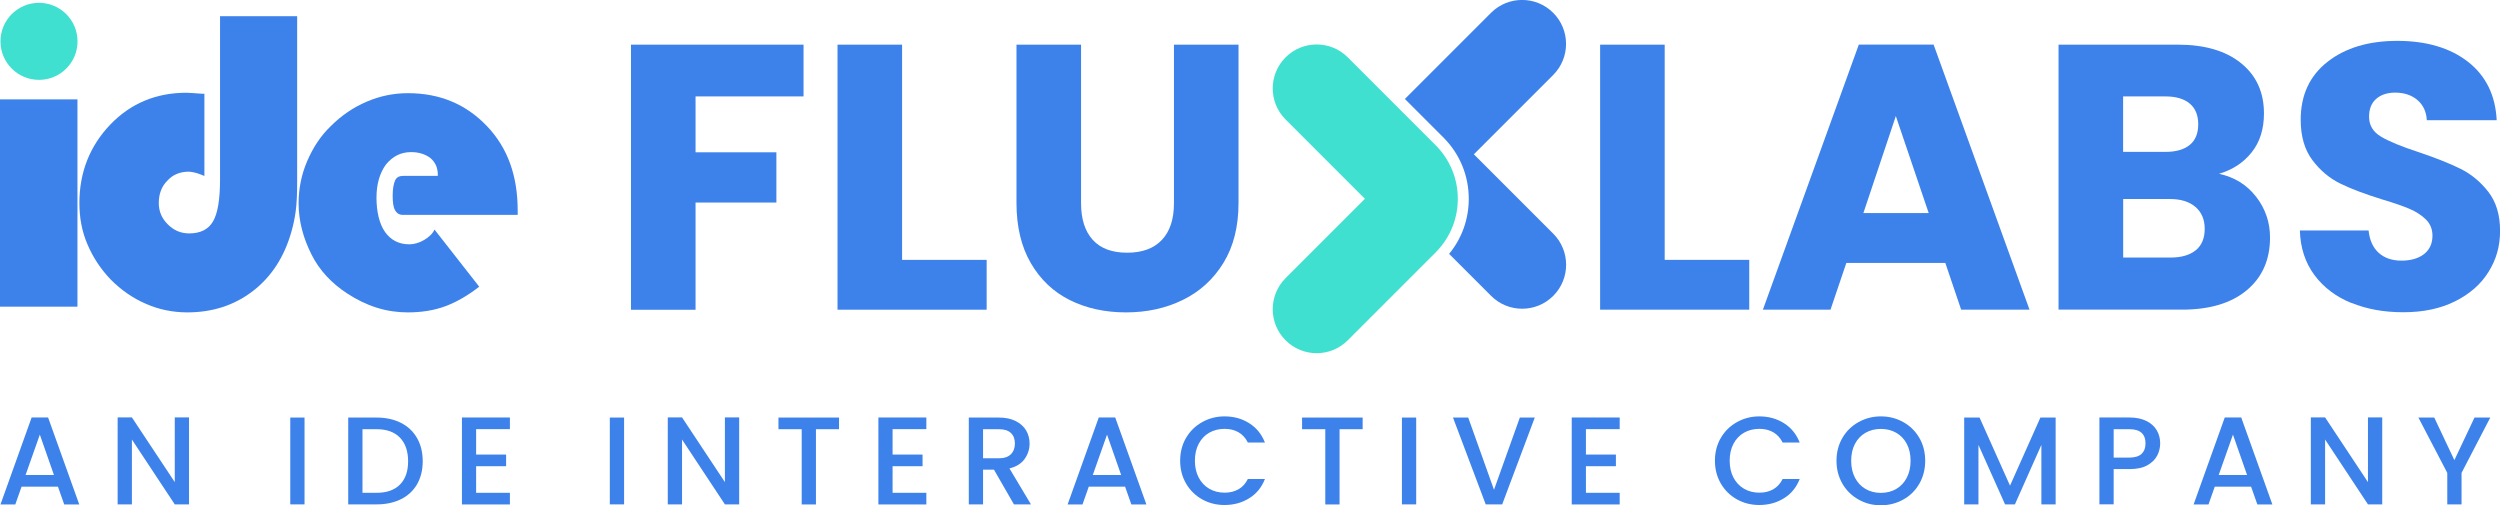
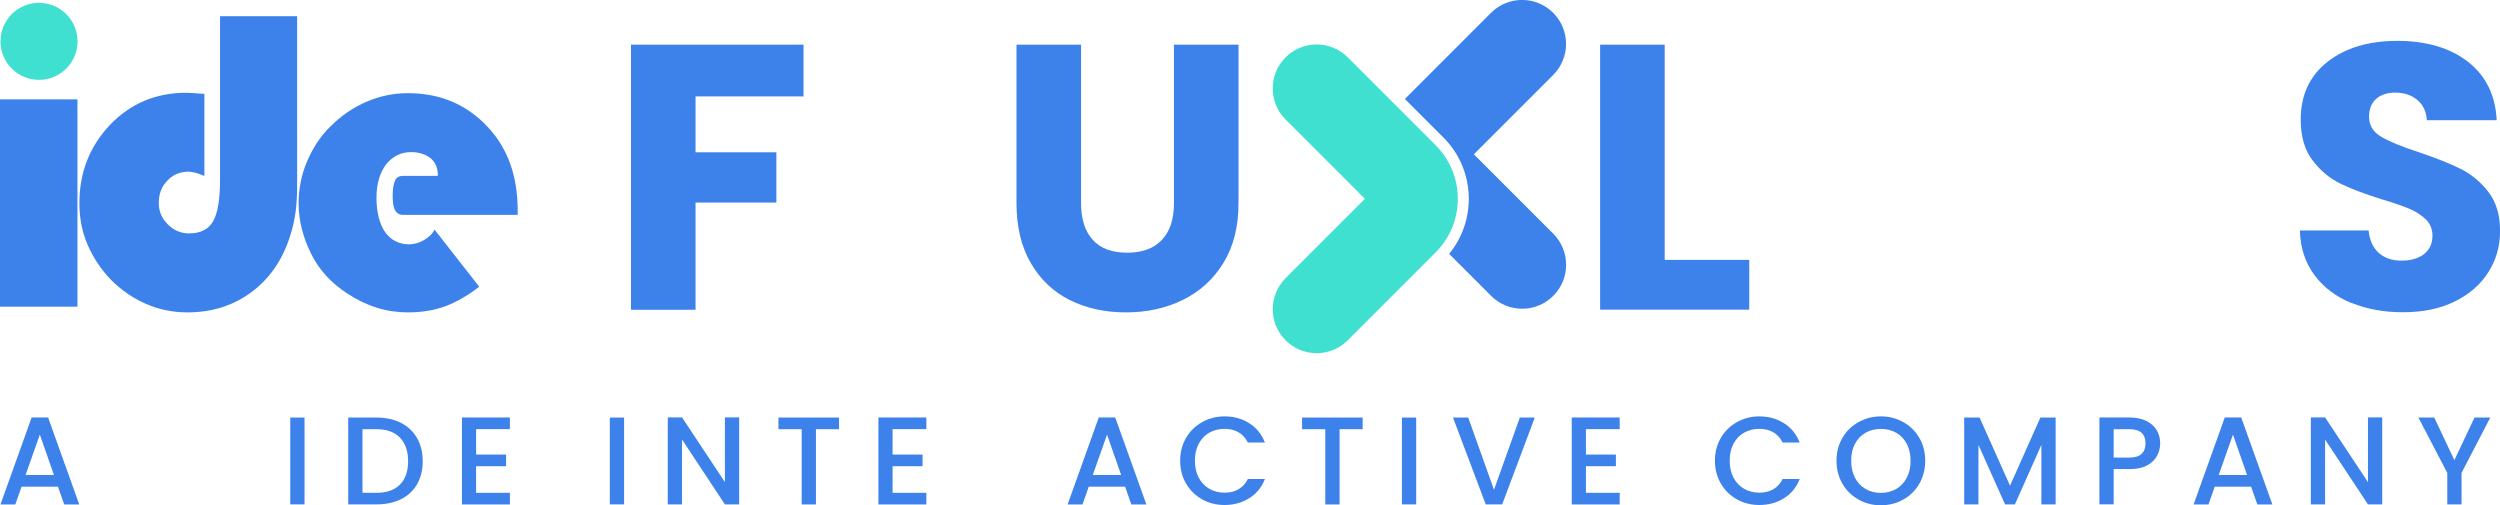
<svg xmlns="http://www.w3.org/2000/svg" id="Layer_2" data-name="Layer 2" viewBox="0 0 362.77 73.32">
  <defs>
    <style>
      .cls-1 {
        fill: #3d82eb;
      }

      .cls-2 {
        fill: #40e0d0;
      }
    </style>
  </defs>
  <g id="Layer_1-2" data-name="Layer 1">
    <g>
      <g>
        <g>
          <path class="cls-1" d="M11.24,44.5H0V14.42h11.24v30.08Z" />
          <path class="cls-1" d="M43.12,2.35v24.08c0,1.79-.07,3.17-.21,4.21-.14,1.03-.34,2-.62,2.97-1.03,3.66-2.9,6.55-5.59,8.62-2.69,2.07-5.86,3.1-9.52,3.1-2.07,0-4.14-.41-6-1.24-1.93-.83-3.59-2-5.11-3.52-1.45-1.52-2.55-3.17-3.38-5.11-.83-1.93-1.17-3.93-1.17-6,0-4.48,1.52-8.28,4.48-11.38,2.97-3.1,6.69-4.62,11.04-4.62.41,0,1.17.07,2.28.14h.34v11.93c-.55-.21-1.03-.41-1.38-.48-.34-.07-.62-.14-.83-.14-1.31,0-2.35.41-3.17,1.31-.83.83-1.24,1.93-1.24,3.24,0,1.17.41,2.21,1.31,3.1.9.9,1.93,1.31,3.1,1.31,1.59,0,2.76-.55,3.45-1.72s1.03-3.17,1.03-6.14V2.35h11.18Z" />
          <path class="cls-1" d="M69.54,41.6c-1.59,1.24-3.24,2.21-4.9,2.83-1.66.62-3.52.9-5.45.9-1.52,0-3.04-.21-4.55-.69-1.52-.48-2.9-1.17-4.28-2.07-2.21-1.45-4-3.31-5.17-5.66s-1.86-4.76-1.86-7.45c0-2.07.41-4.14,1.24-6.07.83-1.93,1.93-3.66,3.45-5.11,1.52-1.52,3.24-2.69,5.17-3.52,1.93-.83,3.93-1.24,6-1.24,4.62,0,8.42,1.59,11.45,4.76,3.04,3.17,4.48,7.24,4.48,12.28v.62h-16.63c-.55,0-.9-.21-1.17-.69s-.34-1.17-.34-2.14.14-1.66.34-2.14.62-.69,1.17-.69h5.04v-.14c0-1.03-.34-1.79-1.03-2.41-.69-.55-1.66-.9-2.83-.9-1.52,0-2.69.62-3.66,1.79-.9,1.24-1.38,2.83-1.38,4.83s.41,3.79,1.24,4.97c.83,1.17,2,1.79,3.52,1.79.69,0,1.45-.21,2.14-.62s1.24-.9,1.52-1.52l6.48,8.28h0Z" />
        </g>
        <circle class="cls-2" cx="5.66" cy="6" r="5.59" />
      </g>
      <path class="cls-1" d="M116.6,6.48v7.51h-15.67v8.11h11.73v7.29h-11.73v15.56h-9.37V6.48h25.04Z" />
-       <path class="cls-1" d="M130.9,37.71h12.27v7.23h-21.64V6.48h9.37v31.23Z" />
      <path class="cls-1" d="M156.87,6.48v23.01c0,2.3.57,4.07,1.7,5.32,1.13,1.24,2.79,1.86,4.99,1.86s3.87-.62,5.04-1.86c1.17-1.24,1.75-3.01,1.75-5.32V6.48h9.37v22.96c0,3.43-.73,6.34-2.19,8.71-1.46,2.38-3.42,4.16-5.89,5.37-2.47,1.21-5.22,1.81-8.25,1.81s-5.75-.59-8.14-1.78c-2.39-1.19-4.28-2.98-5.67-5.37-1.39-2.39-2.08-5.31-2.08-8.74V6.48h9.37Z" />
      <g>
        <path class="cls-1" d="M241.56,37.71h12.27v7.23h-21.64V6.48h9.37v31.23Z" />
-         <path class="cls-1" d="M282.28,38.15h-14.36l-2.3,6.79h-9.81l13.92-38.47h10.85l13.92,38.47h-9.92l-2.3-6.79ZM279.87,30.92l-4.77-14.08-4.71,14.08h9.48Z" />
-         <path class="cls-1" d="M327.37,28.53c1.35,1.74,2.03,3.72,2.03,5.94,0,3.21-1.12,5.76-3.37,7.64-2.25,1.88-5.38,2.82-9.4,2.82h-17.92V6.48h17.31c3.91,0,6.97.9,9.18,2.69,2.21,1.79,3.32,4.22,3.32,7.29,0,2.27-.59,4.15-1.78,5.64-1.19,1.5-2.77,2.54-4.74,3.12,2.23.48,4.02,1.58,5.37,3.32ZM308.08,22.04h6.14c1.53,0,2.71-.34,3.53-1.01.82-.68,1.23-1.67,1.23-2.99s-.41-2.32-1.23-3.01c-.82-.69-2-1.04-3.53-1.04h-6.14v8.05ZM318.63,36.31c.86-.71,1.29-1.74,1.29-3.1s-.45-2.41-1.34-3.18c-.9-.77-2.13-1.15-3.7-1.15h-6.79v8.49h6.9c1.57,0,2.78-.36,3.64-1.07Z" />
        <path class="cls-1" d="M341.18,43.96c-2.23-.91-4.01-2.26-5.34-4.05-1.33-1.79-2.04-3.95-2.11-6.47h9.97c.15,1.42.64,2.51,1.48,3.26.84.75,1.94,1.12,3.29,1.12s2.48-.32,3.29-.96c.8-.64,1.21-1.52,1.21-2.66,0-.95-.32-1.73-.96-2.36-.64-.62-1.42-1.13-2.36-1.53-.93-.4-2.26-.86-3.97-1.37-2.48-.77-4.51-1.53-6.08-2.3-1.57-.77-2.92-1.9-4.05-3.4-1.13-1.5-1.7-3.45-1.7-5.86,0-3.58,1.3-6.38,3.89-8.41,2.59-2.03,5.97-3.04,10.14-3.04s7.65,1.01,10.25,3.04c2.59,2.03,3.98,4.85,4.16,8.47h-10.14c-.07-1.24-.53-2.22-1.37-2.93-.84-.71-1.92-1.07-3.23-1.07-1.13,0-2.05.3-2.74.9-.69.6-1.04,1.47-1.04,2.6,0,1.24.58,2.21,1.75,2.9,1.17.69,2.99,1.44,5.48,2.25,2.48.84,4.5,1.64,6.05,2.41,1.55.77,2.89,1.88,4.03,3.34,1.13,1.46,1.7,3.34,1.7,5.64s-.56,4.18-1.67,5.97c-1.11,1.79-2.73,3.21-4.85,4.27-2.12,1.06-4.62,1.59-7.51,1.59s-5.33-.46-7.56-1.37Z" />
      </g>
      <g>
        <path class="cls-1" d="M8.41,70.62H3.13l-.91,2.58H.07l4.52-12.62h2.39l4.52,12.62h-2.18l-.91-2.58ZM7.83,68.93l-2.05-5.86-2.07,5.86h4.12Z" />
-         <path class="cls-1" d="M27.43,73.19h-2.07l-6.22-9.41v9.41h-2.07v-12.62h2.07l6.22,9.39v-9.39h2.07v12.62Z" />
        <path class="cls-1" d="M44.19,60.59v12.6h-2.07v-12.6h2.07Z" />
        <path class="cls-1" d="M58.18,61.36c1.01.51,1.79,1.25,2.34,2.21.55.96.82,2.08.82,3.36s-.28,2.39-.82,3.34c-.55.94-1.33,1.67-2.34,2.17-1.01.5-2.19.75-3.53.75h-4.12v-12.6h4.12c1.34,0,2.52.26,3.53.77ZM58.04,70.31c.79-.8,1.18-1.92,1.18-3.37s-.39-2.61-1.18-3.43c-.79-.82-1.92-1.23-3.39-1.23h-2.05v9.23h2.05c1.47,0,2.6-.4,3.39-1.2Z" />
        <path class="cls-1" d="M69.09,62.26v3.7h4.35v1.69h-4.35v3.86h4.9v1.69h-6.96v-12.62h6.96v1.69h-4.9Z" />
        <path class="cls-1" d="M90.56,60.59v12.6h-2.07v-12.6h2.07Z" />
        <path class="cls-1" d="M107.26,73.19h-2.07l-6.22-9.41v9.41h-2.07v-12.62h2.07l6.22,9.39v-9.39h2.07v12.62Z" />
        <path class="cls-1" d="M121.75,60.59v1.69h-3.35v10.92h-2.07v-10.92h-3.37v-1.69h8.79Z" />
        <path class="cls-1" d="M129.52,62.26v3.7h4.35v1.69h-4.35v3.86h4.9v1.69h-6.96v-12.62h6.96v1.69h-4.9Z" />
-         <path class="cls-1" d="M147.13,73.19l-2.9-5.04h-1.58v5.04h-2.07v-12.6h4.35c.97,0,1.79.17,2.46.51.67.34,1.17.79,1.51,1.36.33.57.5,1.2.5,1.9,0,.82-.24,1.57-.72,2.24-.48.67-1.21,1.13-2.2,1.37l3.12,5.22h-2.47ZM142.65,66.5h2.28c.77,0,1.36-.19,1.75-.58s.59-.91.59-1.56-.19-1.16-.58-1.53c-.39-.37-.97-.55-1.76-.55h-2.28v4.23Z" />
        <path class="cls-1" d="M163.27,70.62h-5.28l-.91,2.58h-2.16l4.52-12.62h2.39l4.52,12.62h-2.18l-.91-2.58ZM162.69,68.93l-2.05-5.86-2.07,5.86h4.12Z" />
        <path class="cls-1" d="M172.11,63.54c.57-.98,1.35-1.74,2.34-2.29.99-.55,2.06-.83,3.24-.83,1.34,0,2.54.33,3.58.99,1.05.66,1.8,1.59,2.28,2.8h-2.48c-.33-.66-.78-1.16-1.36-1.49-.58-.33-1.25-.49-2.01-.49-.83,0-1.58.19-2.23.56-.65.37-1.16.91-1.53,1.61-.37.7-.55,1.52-.55,2.45s.18,1.75.55,2.45c.37.7.88,1.24,1.53,1.62s1.4.57,2.23.57c.76,0,1.43-.16,2.01-.49s1.03-.82,1.36-1.49h2.48c-.47,1.21-1.23,2.14-2.28,2.79-1.05.65-2.24.98-3.58.98-1.18,0-2.27-.27-3.25-.82-.98-.55-1.76-1.31-2.33-2.29-.57-.98-.86-2.09-.86-3.32s.29-2.34.86-3.32Z" />
        <path class="cls-1" d="M197.73,60.59v1.69h-3.35v10.92h-2.07v-10.92h-3.37v-1.69h8.79Z" />
        <path class="cls-1" d="M205.5,60.59v12.6h-2.07v-12.6h2.07Z" />
        <path class="cls-1" d="M222.71,60.59l-4.73,12.6h-2.39l-4.75-12.6h2.21l3.74,10.48,3.75-10.48h2.18Z" />
        <path class="cls-1" d="M230.13,62.26v3.7h4.35v1.69h-4.35v3.86h4.9v1.69h-6.96v-12.62h6.96v1.69h-4.9Z" />
        <path class="cls-1" d="M249.71,63.54c.57-.98,1.35-1.74,2.34-2.29.99-.55,2.06-.83,3.24-.83,1.34,0,2.54.33,3.58.99,1.05.66,1.8,1.59,2.28,2.8h-2.48c-.33-.66-.78-1.16-1.36-1.49-.58-.33-1.25-.49-2.01-.49-.83,0-1.58.19-2.23.56-.65.37-1.16.91-1.53,1.61-.37.7-.55,1.52-.55,2.45s.18,1.75.55,2.45.88,1.24,1.53,1.62,1.4.57,2.23.57c.76,0,1.43-.16,2.01-.49s1.03-.82,1.36-1.49h2.48c-.47,1.21-1.23,2.14-2.28,2.79-1.05.65-2.24.98-3.58.98-1.18,0-2.27-.27-3.25-.82-.98-.55-1.76-1.31-2.33-2.29-.57-.98-.86-2.09-.86-3.32s.29-2.34.86-3.32Z" />
        <path class="cls-1" d="M269.69,72.49c-.99-.55-1.77-1.32-2.34-2.3-.57-.99-.86-2.09-.86-3.33s.29-2.34.86-3.32c.57-.98,1.35-1.74,2.34-2.29.99-.55,2.06-.83,3.24-.83s2.27.28,3.25.83c.99.55,1.76,1.31,2.33,2.29.57.98.85,2.09.85,3.32s-.28,2.34-.85,3.33-1.34,1.75-2.33,2.3c-.99.55-2.07.83-3.25.83s-2.25-.27-3.24-.83ZM275.16,70.95c.65-.38,1.16-.92,1.53-1.63.37-.71.55-1.53.55-2.46s-.18-1.75-.55-2.45c-.37-.7-.88-1.24-1.53-1.61-.65-.37-1.4-.56-2.23-.56s-1.58.19-2.23.56c-.65.37-1.16.91-1.53,1.61-.37.7-.55,1.52-.55,2.45s.18,1.75.55,2.46c.37.71.88,1.25,1.53,1.63s1.4.57,2.23.57,1.58-.19,2.23-.57Z" />
        <path class="cls-1" d="M298.29,60.59v12.6h-2.07v-8.63l-3.84,8.63h-1.43l-3.86-8.63v8.63h-2.07v-12.6h2.23l4.42,9.88,4.41-9.88h2.21Z" />
        <path class="cls-1" d="M313,66.15c-.3.57-.79,1.03-1.45,1.39-.66.36-1.52.53-2.56.53h-2.28v5.11h-2.07v-12.6h4.35c.97,0,1.79.17,2.46.5.67.33,1.17.78,1.51,1.35.33.57.5,1.2.5,1.9,0,.64-.15,1.25-.45,1.81ZM310.75,65.86c.39-.36.58-.86.58-1.51,0-1.38-.78-2.07-2.34-2.07h-2.28v4.12h2.28c.79,0,1.37-.18,1.76-.53Z" />
        <path class="cls-1" d="M326.66,70.62h-5.28l-.91,2.58h-2.16l4.52-12.62h2.39l4.52,12.62h-2.18l-.91-2.58ZM326.07,68.93l-2.05-5.86-2.07,5.86h4.12Z" />
        <path class="cls-1" d="M345.68,73.19h-2.07l-6.22-9.41v9.41h-2.07v-12.62h2.07l6.22,9.39v-9.39h2.07v12.62Z" />
        <path class="cls-1" d="M361.36,60.59l-4.17,8.03v4.57h-2.07v-4.57l-4.19-8.03h2.3l2.92,6.18,2.92-6.18h2.28Z" />
      </g>
      <g>
        <path class="cls-1" d="M225.39,33.91c2.49,2.49,2.49,6.53,0,9.02-1.25,1.25-2.88,1.87-4.51,1.87s-3.27-.62-4.51-1.87l-6.09-6.09c1.85-2.25,2.85-5.04,2.85-7.99,0-3.37-1.31-6.54-3.7-8.92l-5.57-5.57,12.5-12.5c2.49-2.49,6.53-2.49,9.02,0,2.49,2.49,2.49,6.53,0,9.02l-11.51,11.51,11.51,11.51Z" />
        <path class="cls-2" d="M191.06,51.25c-1.63,0-3.27-.62-4.51-1.87-2.49-2.49-2.49-6.53,0-9.02l11.51-11.51-11.51-11.51c-2.49-2.49-2.49-6.53,0-9.02,2.49-2.49,6.53-2.49,9.02,0l12.74,12.74c2.08,2.08,3.23,4.85,3.23,7.79s-1.15,5.71-3.23,7.79l-12.74,12.74c-1.25,1.25-2.88,1.87-4.51,1.87ZM199.29,30.08h0,0Z" />
      </g>
    </g>
  </g>
</svg>